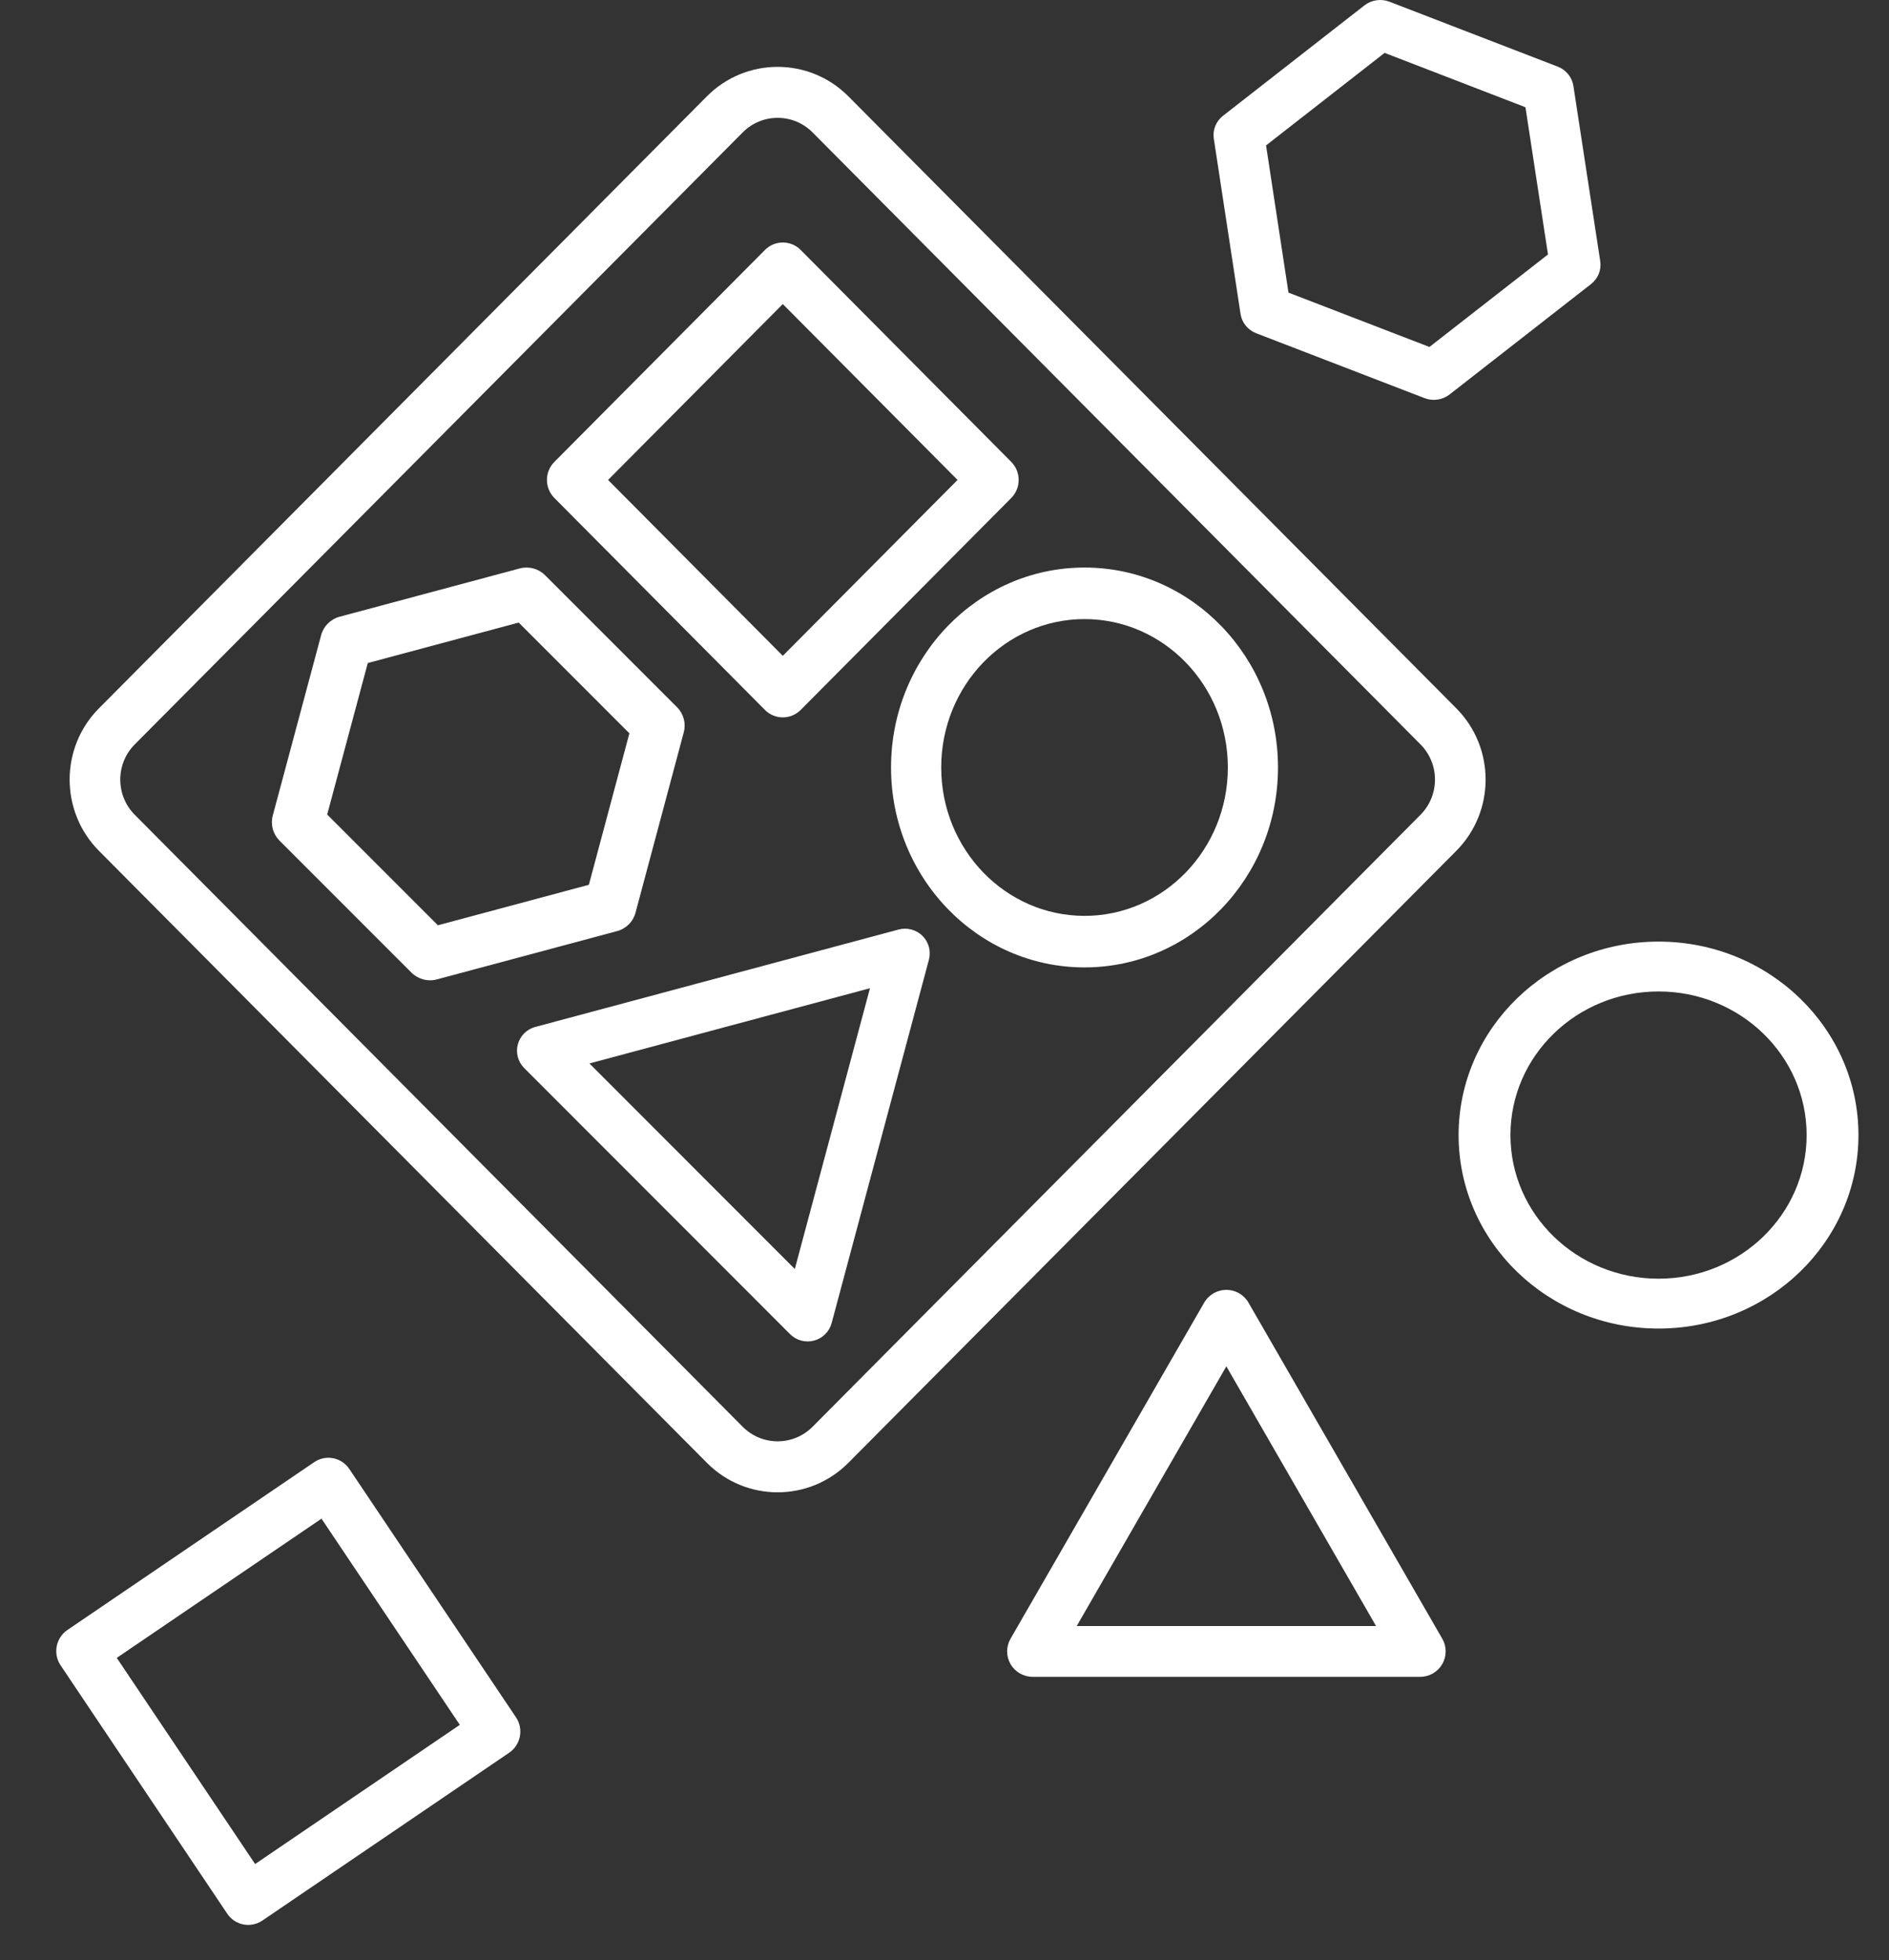
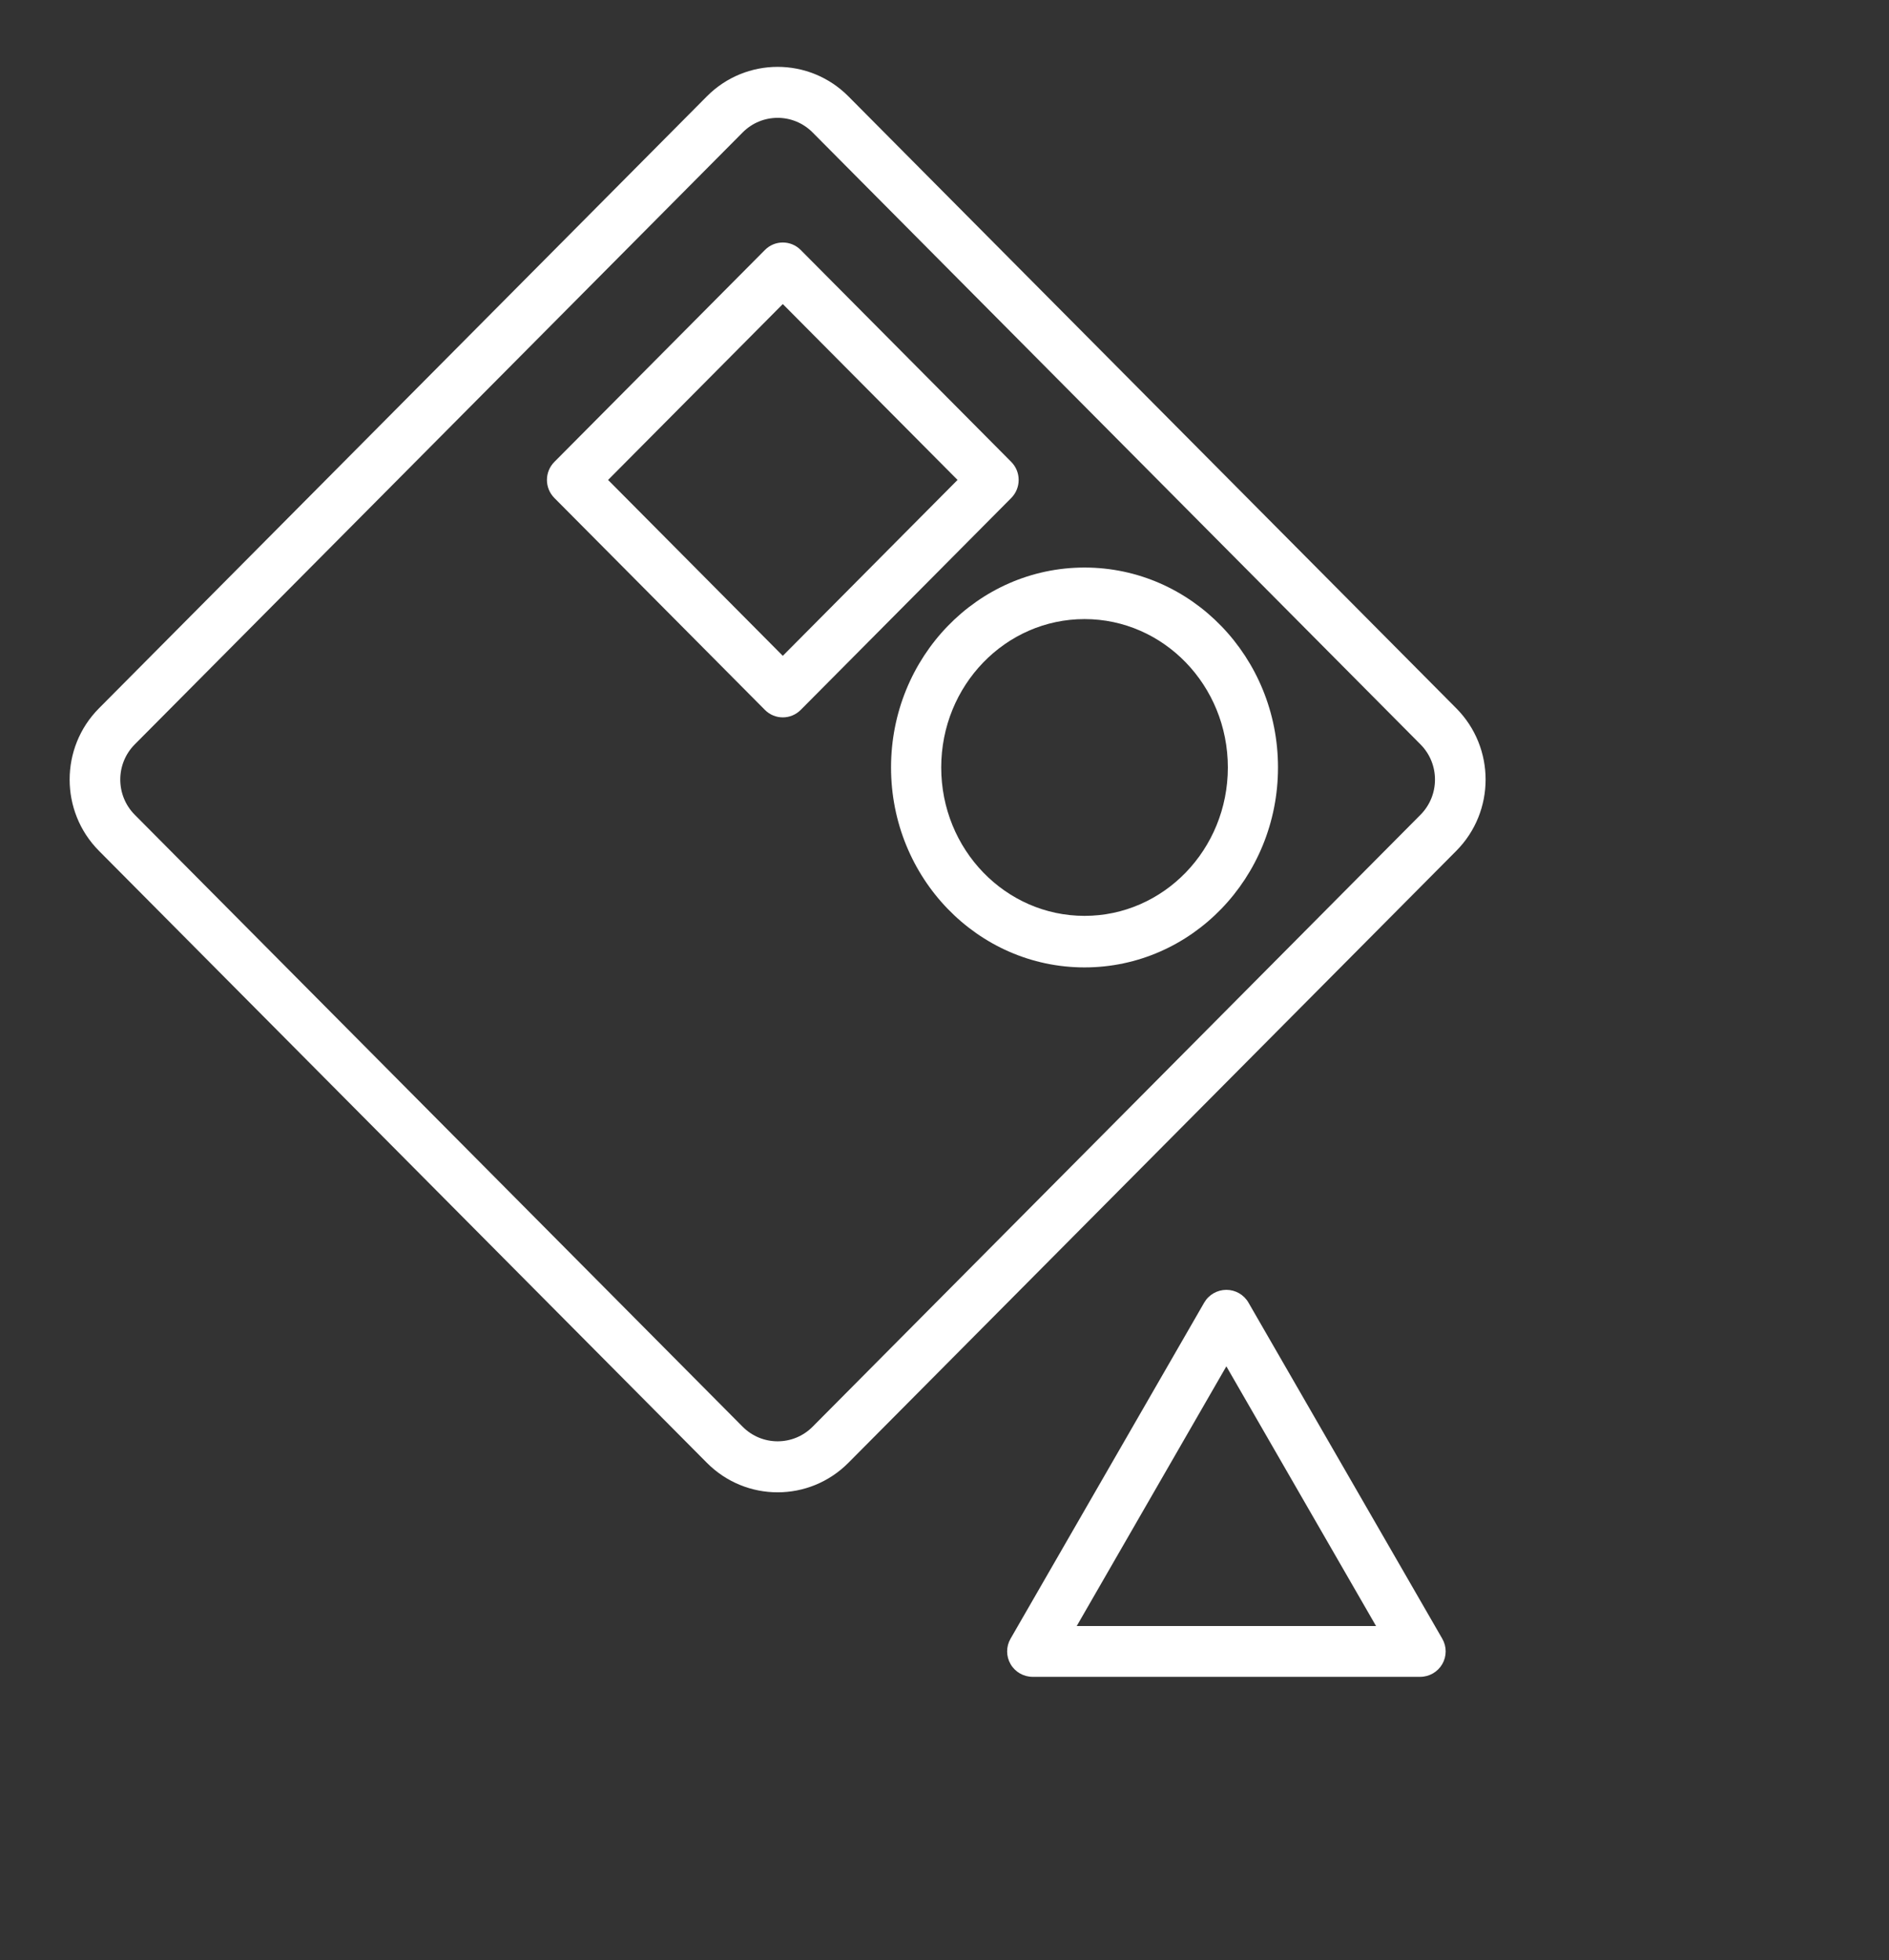
<svg xmlns="http://www.w3.org/2000/svg" width="53" height="55" viewBox="0 0 53 55" fill="none">
  <rect x="0" y="0" width="53" height="55" fill="#333333" stroke="none" />
  <path fill-rule="evenodd" clip-rule="evenodd" d="M22.799 3.716C22.257 3.17 21.379 3.17 20.837 3.716L3.781 20.886C3.239 21.431 3.239 22.315 3.781 22.861L20.837 40.031C21.379 40.576 22.257 40.576 22.799 40.031L39.855 22.861C40.397 22.315 40.397 21.431 39.855 20.886L22.799 3.716ZM19.832 2.704C20.929 1.6 22.707 1.6 23.804 2.704L40.86 19.874C41.956 20.978 41.956 22.768 40.86 23.872L23.804 41.042C22.707 42.147 20.929 42.147 19.832 41.042L2.776 23.872C1.68 22.768 1.68 20.978 2.776 19.874L19.832 2.704Z" fill="white" />
  <path fill-rule="evenodd" clip-rule="evenodd" d="M30.429 17.37C28.212 17.37 26.408 19.229 26.408 21.533C26.408 23.837 28.212 25.697 30.429 25.697C32.645 25.697 34.45 23.837 34.45 21.533C34.45 19.229 32.645 17.37 30.429 17.37ZM25 21.533C25 18.44 27.426 15.924 30.429 15.924C33.431 15.924 35.857 18.44 35.857 21.533C35.857 24.627 33.431 27.143 30.429 27.143C27.426 27.143 25 24.627 25 21.533Z" fill="white" />
-   <path fill-rule="evenodd" clip-rule="evenodd" d="M46.534 27.818C44.243 27.818 42.379 29.618 42.379 31.848C42.379 34.077 44.243 35.877 46.534 35.877C48.824 35.877 50.689 34.077 50.689 31.848C50.689 29.618 48.824 27.818 46.534 27.818ZM40.924 31.848C40.924 28.854 43.431 26.419 46.534 26.419C49.636 26.419 52.143 28.854 52.143 31.848C52.143 34.841 49.636 37.276 46.534 37.276C43.431 37.276 40.924 34.841 40.924 31.848Z" fill="white" />
-   <path fill-rule="evenodd" clip-rule="evenodd" d="M25.882 26.258C26.058 26.433 26.127 26.687 26.063 26.926L23.333 37.124C23.269 37.363 23.081 37.55 22.84 37.614C22.6 37.678 22.343 37.609 22.168 37.434L14.707 29.967C14.533 29.793 14.465 29.539 14.529 29.301C14.594 29.063 14.78 28.877 15.02 28.813L25.21 26.081C25.45 26.016 25.706 26.084 25.882 26.258ZM16.538 29.838L22.3 35.605L24.409 27.727L16.538 29.838Z" fill="white" />
  <path fill-rule="evenodd" clip-rule="evenodd" d="M34.408 36.19C34.664 36.19 34.902 36.327 35.029 36.549L40.467 45.98C40.594 46.201 40.593 46.472 40.465 46.692C40.337 46.912 40.101 47.048 39.845 47.048H28.974C28.718 47.048 28.482 46.912 28.354 46.692C28.226 46.472 28.225 46.201 28.352 45.98L33.786 36.549C33.914 36.327 34.151 36.191 34.408 36.19ZM34.408 38.336L30.21 45.622H38.608L34.408 38.336Z" fill="white" />
-   <path fill-rule="evenodd" clip-rule="evenodd" d="M14.582 15.949C14.836 15.881 15.107 15.953 15.293 16.139L18.996 19.843C19.18 20.027 19.252 20.294 19.185 20.545L17.831 25.608C17.764 25.86 17.567 26.057 17.313 26.125L12.256 27.48C12.002 27.548 11.731 27.475 11.545 27.29L7.842 23.586C7.658 23.401 7.586 23.134 7.653 22.883L9.01 17.821C9.078 17.569 9.275 17.372 9.528 17.304L14.582 15.949ZM10.319 18.603L9.18 22.854L12.286 25.961L16.522 24.825L17.659 20.575L14.553 17.468L10.319 18.603Z" fill="white" />
-   <path fill-rule="evenodd" clip-rule="evenodd" d="M38.281 0.152C38.48 -0.003 38.75 -0.043 38.987 0.049L43.704 1.869C43.939 1.959 44.107 2.166 44.145 2.41L44.898 7.329C44.935 7.573 44.837 7.817 44.639 7.971L40.672 11.067C40.473 11.223 40.204 11.262 39.967 11.17L35.247 9.351C35.011 9.26 34.843 9.053 34.806 8.809L34.056 3.89C34.019 3.646 34.117 3.402 34.315 3.248L38.281 0.152ZM38.848 1.484L35.522 4.08L36.151 8.21L40.106 9.735L43.432 7.14L42.8 3.009L38.848 1.484Z" fill="white" />
  <path fill-rule="evenodd" clip-rule="evenodd" d="M21.461 7.014C21.738 6.734 22.188 6.734 22.466 7.014L28.373 12.96C28.65 13.24 28.65 13.692 28.373 13.972L22.466 19.918C22.188 20.198 21.738 20.198 21.461 19.918L15.554 13.972C15.276 13.692 15.276 13.24 15.554 12.96L21.461 7.014ZM21.963 8.531L17.061 13.466L21.963 18.401L26.866 13.466L21.963 8.531Z" fill="white" />
-   <path fill-rule="evenodd" clip-rule="evenodd" d="M8.815 41.025C9.14 40.803 9.582 40.889 9.801 41.216L14.478 48.185C14.697 48.512 14.611 48.956 14.285 49.178L7.363 53.885C7.037 54.107 6.596 54.021 6.376 53.694L1.7 46.725C1.48 46.398 1.567 45.954 1.892 45.733L8.815 41.025ZM9.02 42.61L3.276 46.516L7.158 52.3L12.901 48.395L9.02 42.61Z" fill="white" />
</svg>